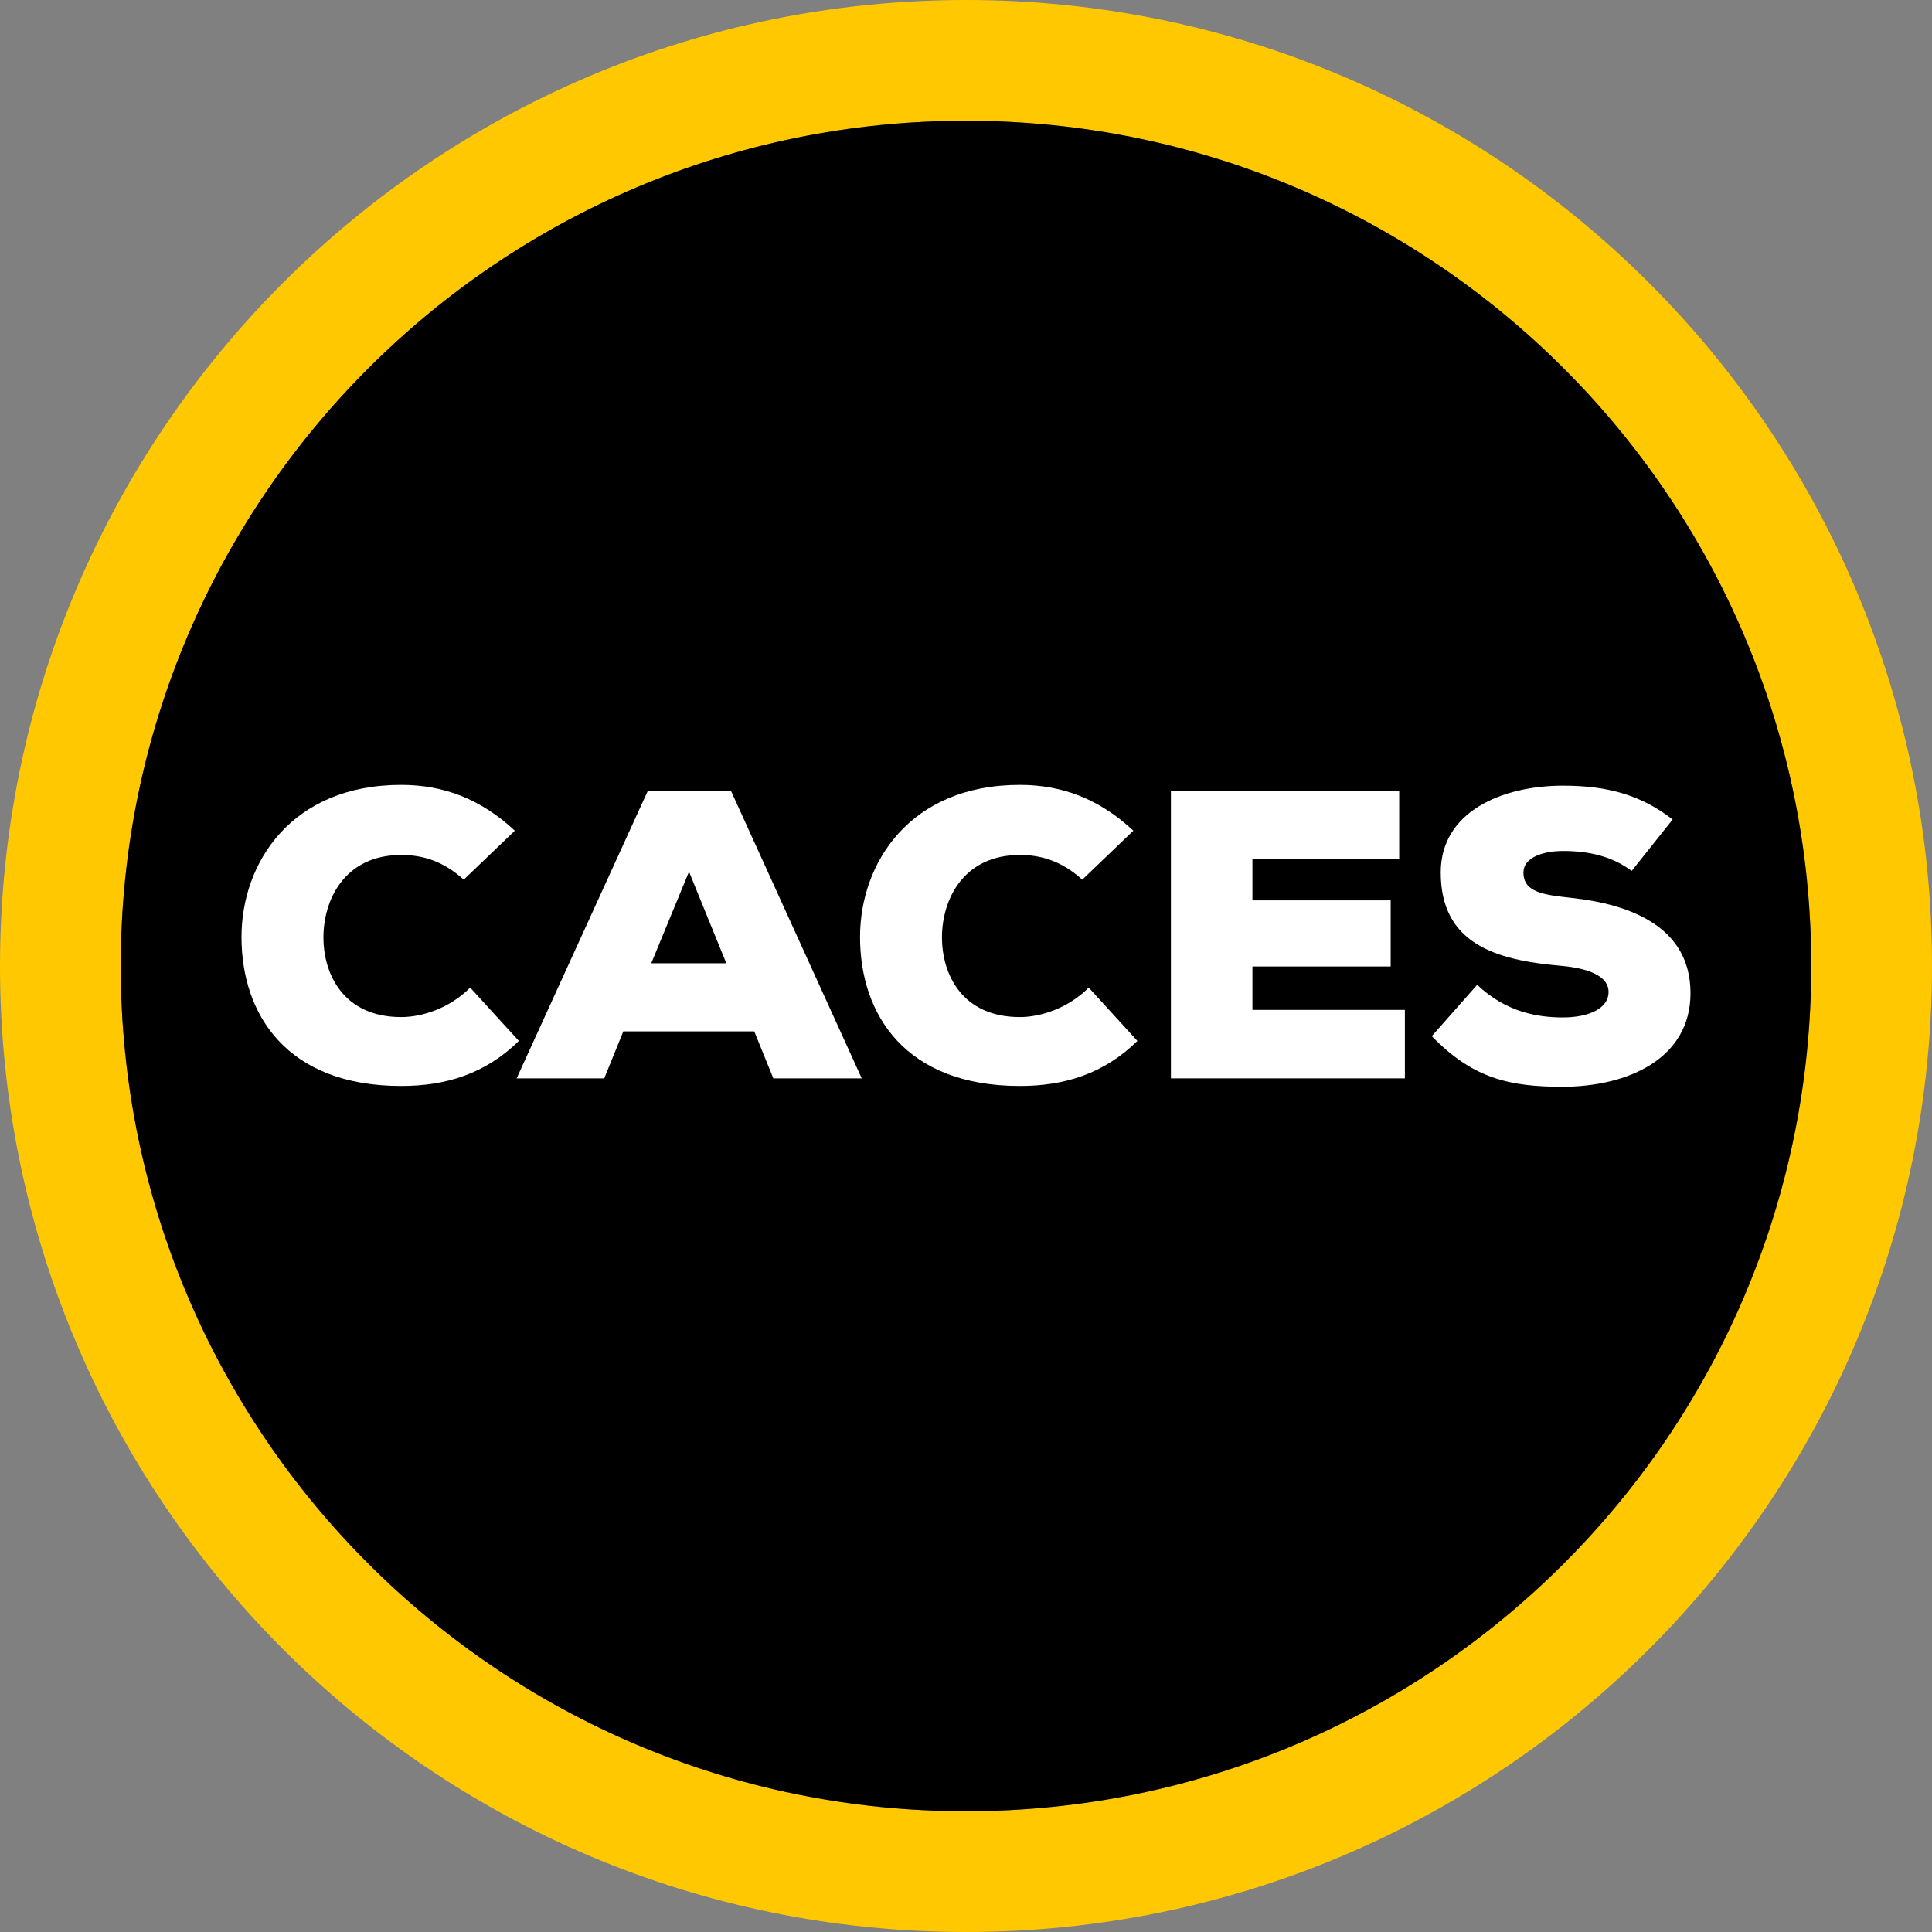
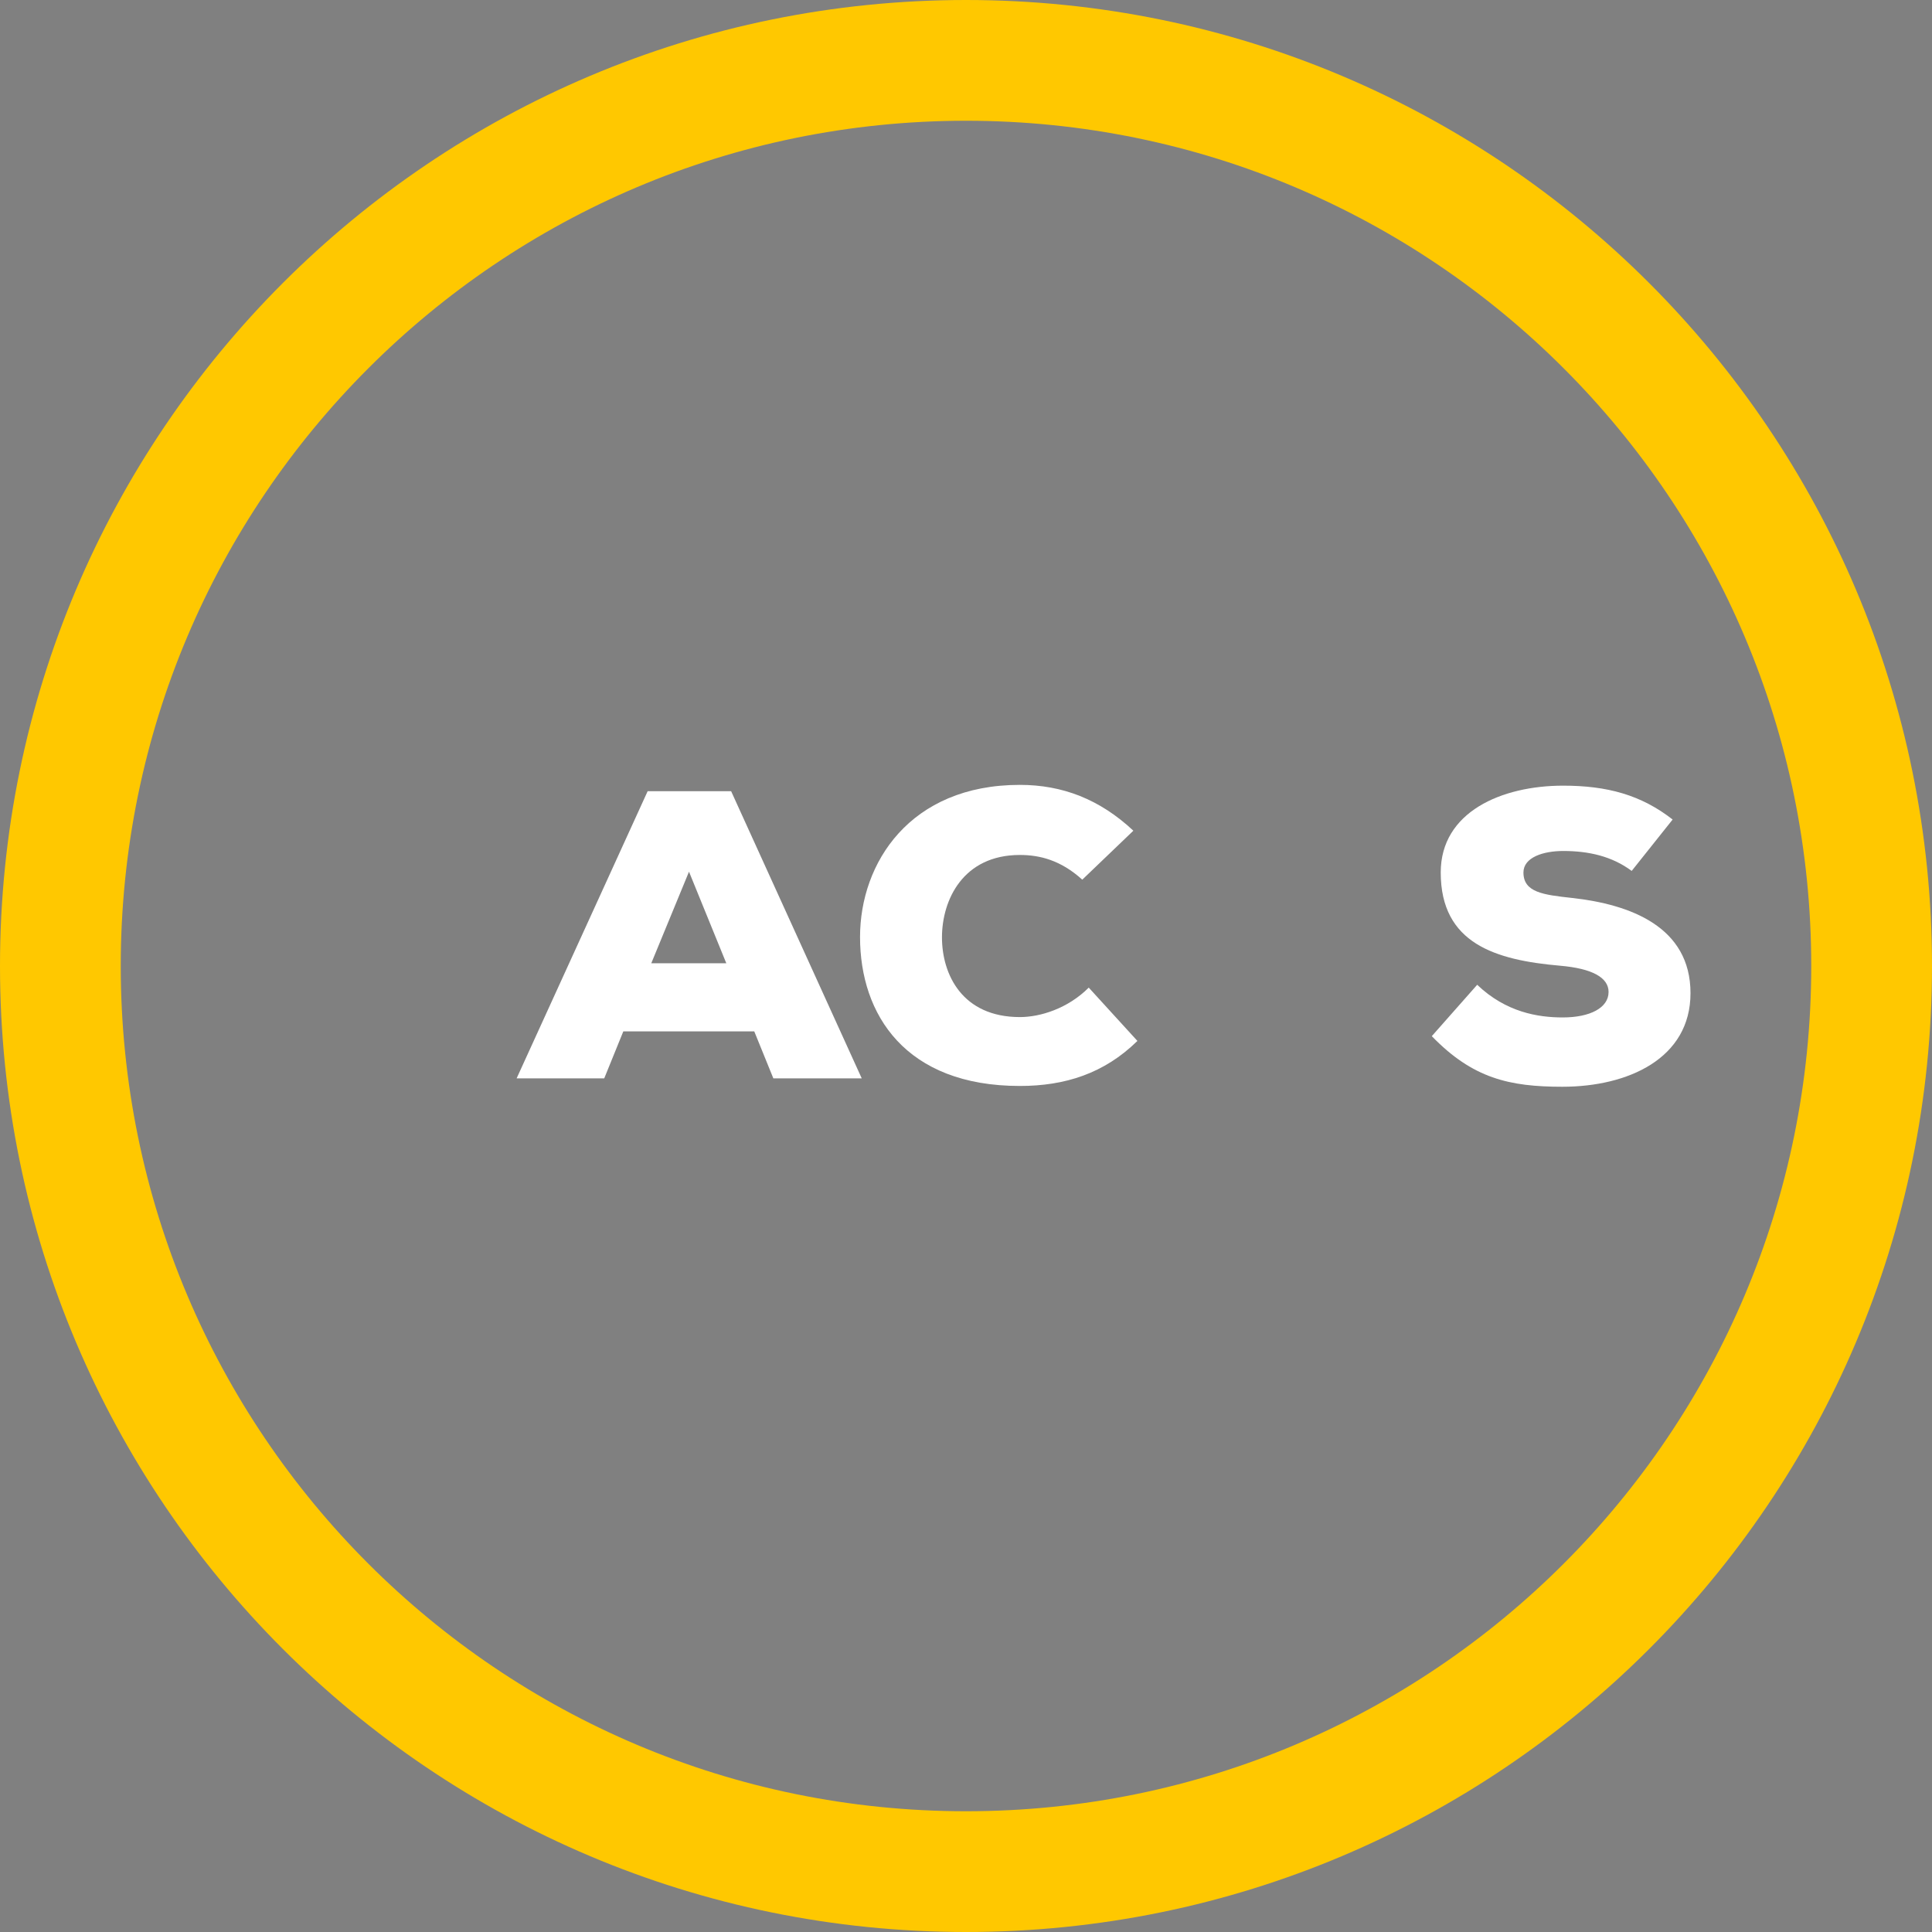
<svg xmlns="http://www.w3.org/2000/svg" width="32" height="32" viewBox="0 0 32 32" fill="none">
  <rect x="0" y="0" width="32" height="32" fill="#808080" stroke="none" />
  <path fill-rule="evenodd" clip-rule="evenodd" d="M32 16C32 24.837 24.837 32 16 32C7.163 32 0 24.837 0 16C0 7.163 7.163 0 16 0C24.837 0 32 7.163 32 16ZM2 16C2 23.732 8.268 30 16 30C23.732 30 30 23.732 30 16C30 8.268 23.732 2 16 2C8.268 2 2 8.268 2 16Z" fill="#FFC800" />
-   <path d="M16 30C8.268 30 2 23.732 2 16C2 8.268 8.268 2 16 2C23.732 2 30 8.268 30 16C30 23.732 23.732 30 16 30Z" fill="black" />
-   <path d="M8.594 17.241L7.788 16.358C7.439 16.707 6.982 16.846 6.646 16.846C5.693 16.846 5.357 16.14 5.357 15.526C5.357 14.906 5.706 14.161 6.646 14.161C6.975 14.161 7.325 14.247 7.681 14.57L8.527 13.759C7.969 13.238 7.352 13 6.646 13C4.826 13 4 14.293 4 15.52C4 16.806 4.752 17.987 6.646 17.987C7.392 17.987 8.043 17.782 8.594 17.241Z" fill="white" />
  <path d="M12.493 17.083L12.809 17.861H14.273L12.11 13.105H10.727L8.557 17.861H10.008L10.324 17.083H12.493ZM11.412 14.438L12.03 15.955H10.787L11.412 14.438Z" fill="white" />
  <path d="M18.839 17.241L18.033 16.358C17.684 16.707 17.227 16.846 16.892 16.846C15.938 16.846 15.602 16.14 15.602 15.526C15.602 14.906 15.951 14.161 16.892 14.161C17.221 14.161 17.57 14.247 17.926 14.57L18.772 13.759C18.215 13.238 17.597 13 16.892 13C15.071 13 14.245 14.293 14.245 15.52C14.245 16.806 14.998 17.987 16.892 17.987C17.637 17.987 18.288 17.782 18.839 17.241Z" fill="white" />
-   <path d="M23.269 17.861V16.727H20.744V16.008H23.034V14.913H20.744V14.233H23.175V13.105H19.394V17.861H23.269Z" fill="white" />
  <path d="M27.026 14.425L27.704 13.574C27.181 13.165 26.616 13.013 25.891 13.013C24.87 13.013 23.863 13.448 23.863 14.451C23.863 15.632 24.776 15.902 25.837 15.995C26.375 16.041 26.643 16.193 26.643 16.43C26.643 16.694 26.334 16.852 25.884 16.852C25.475 16.852 24.944 16.767 24.467 16.311L23.715 17.162C24.393 17.861 24.998 18 25.878 18C26.966 18 28 17.532 28 16.45C28 15.348 26.999 14.979 26.039 14.873C25.562 14.821 25.233 14.781 25.233 14.451C25.233 14.2 25.562 14.095 25.891 14.095C26.314 14.095 26.697 14.181 27.026 14.425Z" fill="white" />
</svg>